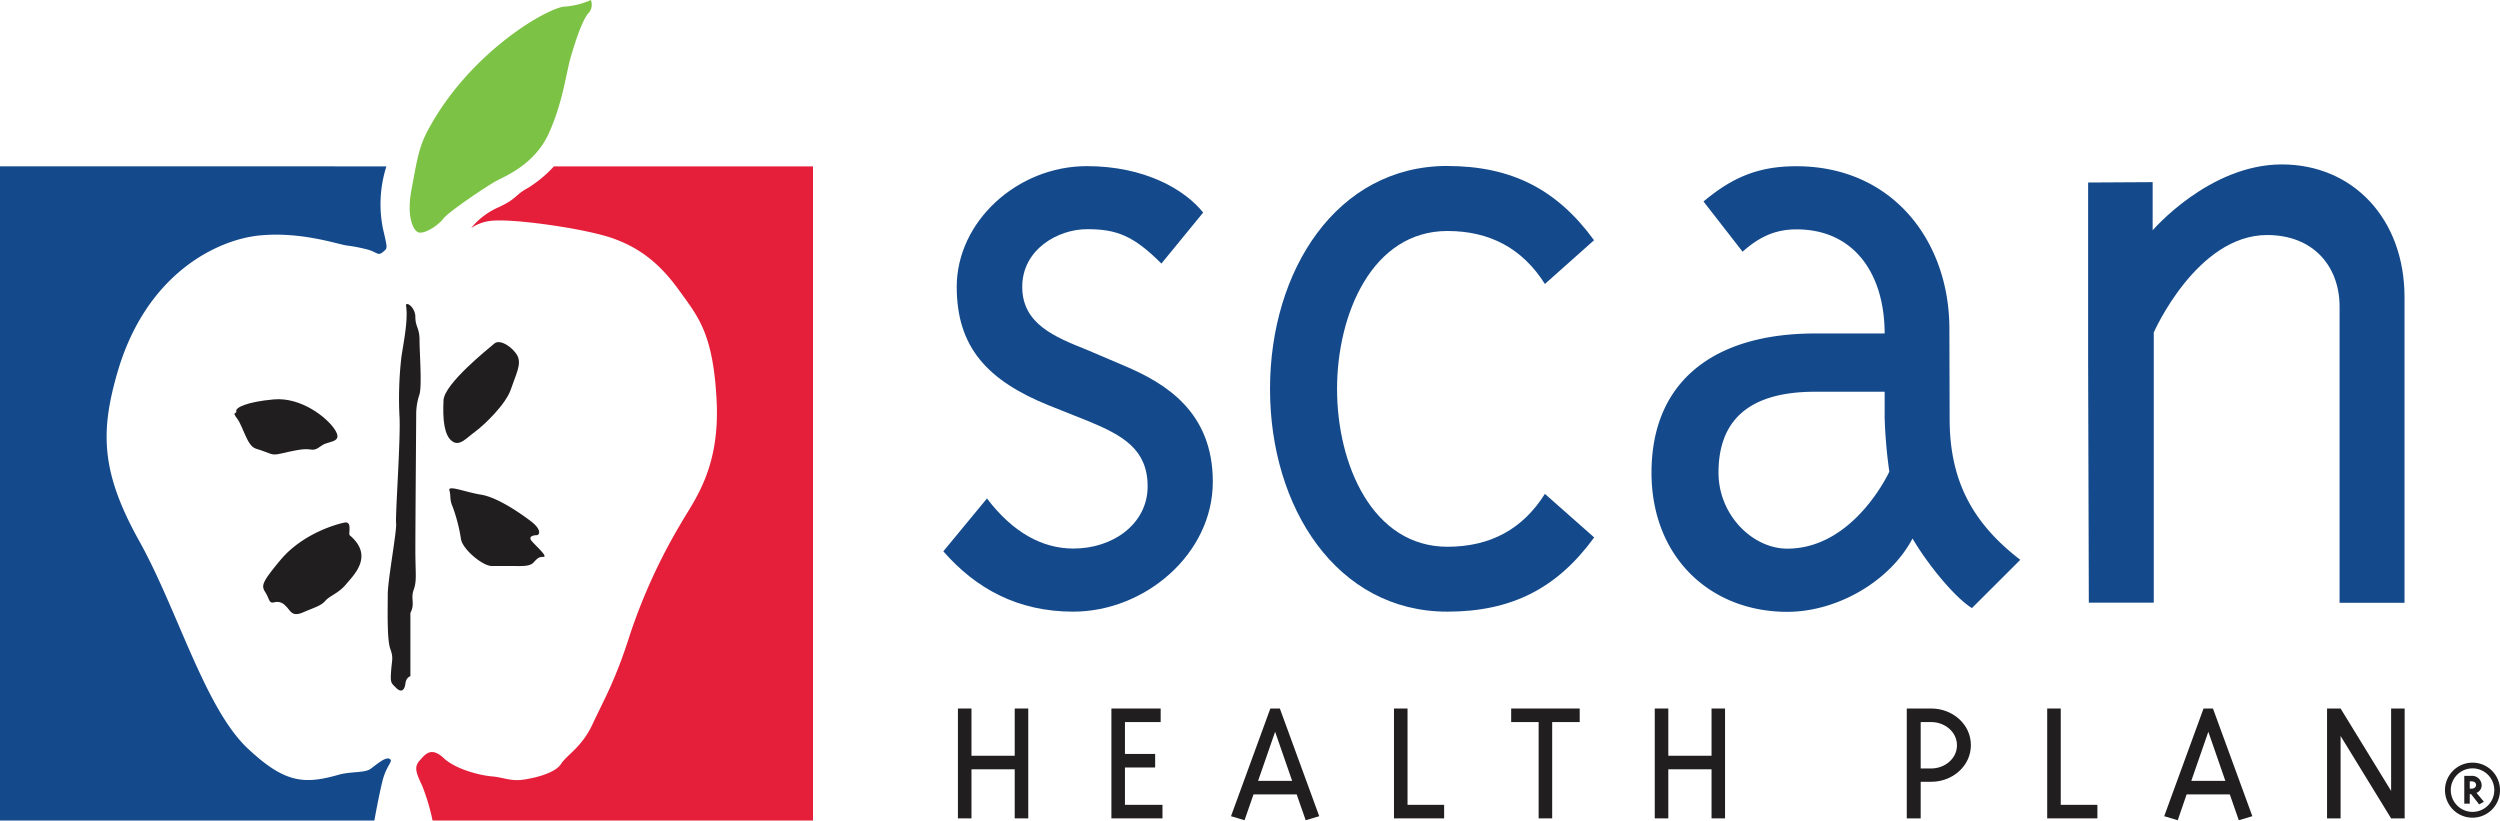
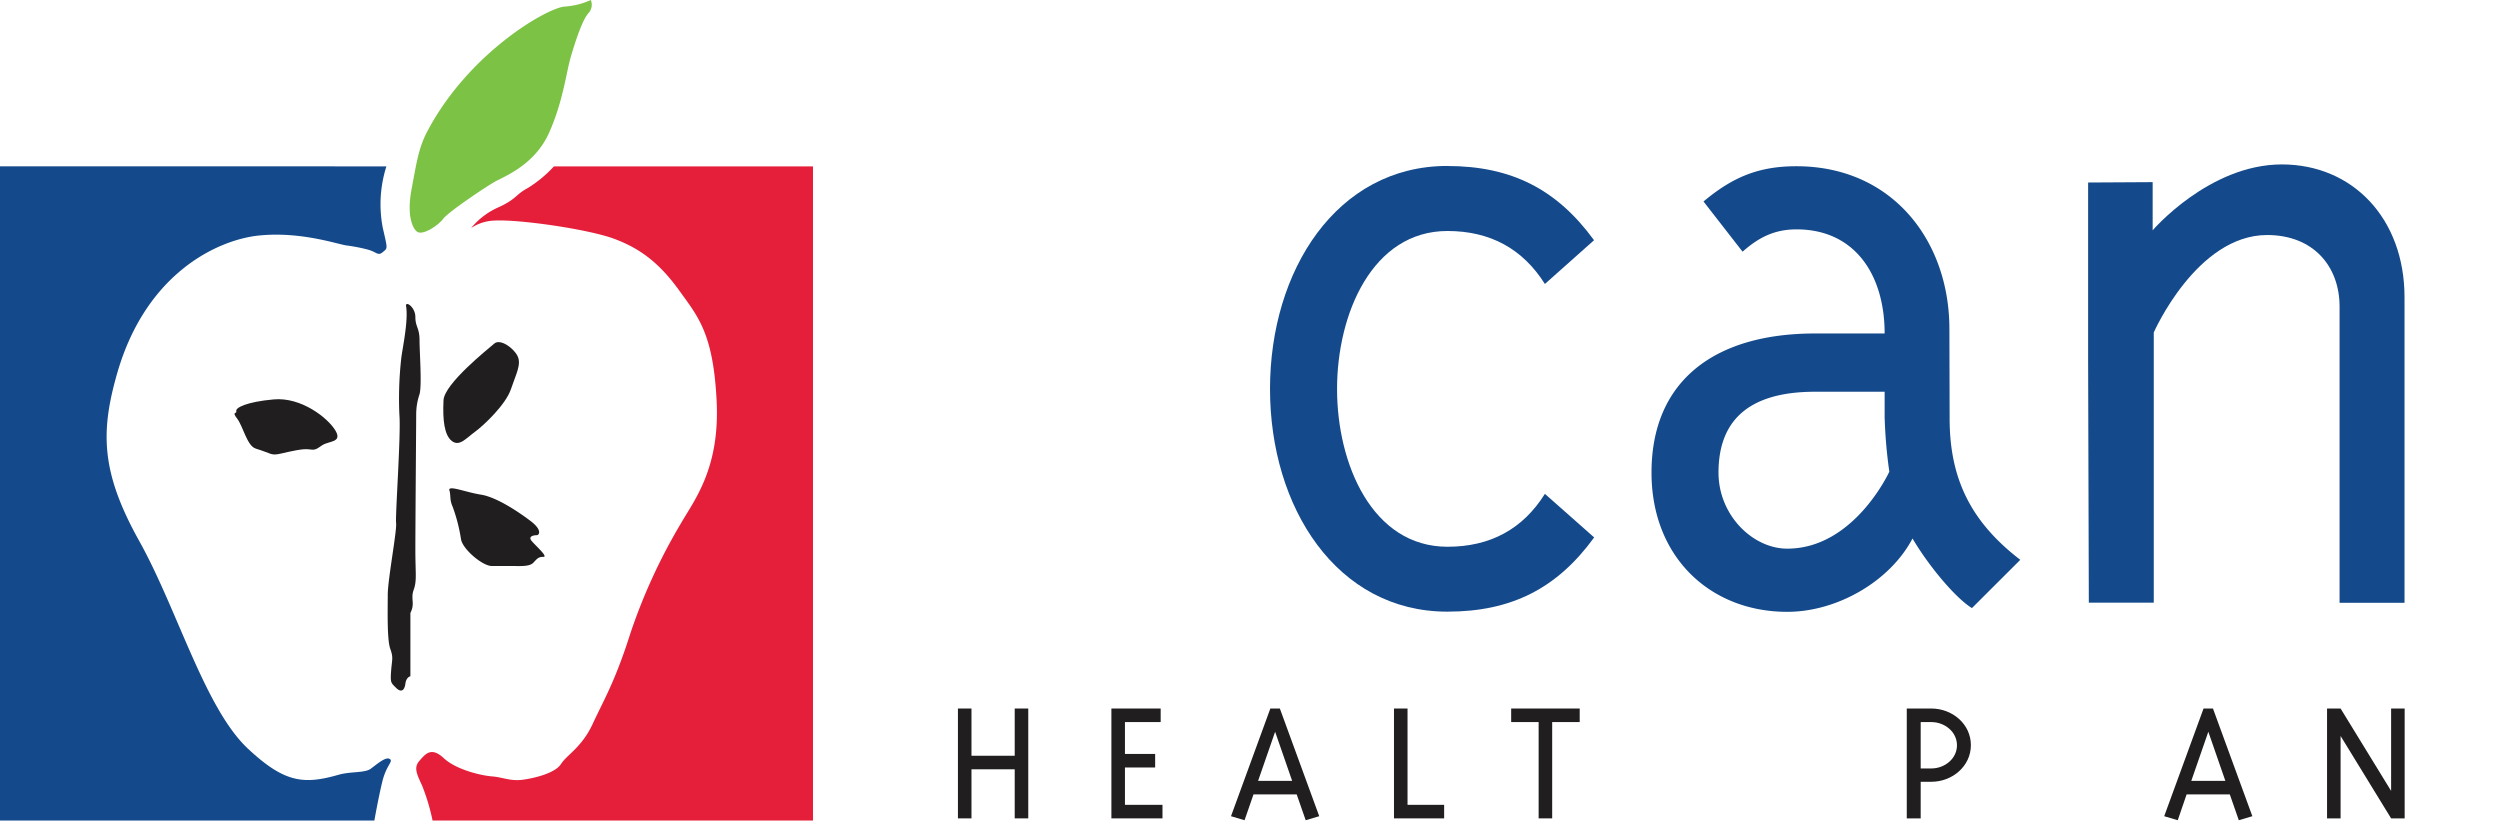
<svg xmlns="http://www.w3.org/2000/svg" viewBox="0 0 538.87 176.86">
  <title>ScanLogoFound</title>
  <path d="M80.65,176.86H0v-141H83.29a26.86,26.86,0,0,0-.78,13.27c1.07,4.67,1.07,4.31,0,5.21s-1.25,0-3.23-.54a35.63,35.63,0,0,0-4.66-.9c-2.16-.36-9.87-3-18.66-2.15S31.57,58.65,25.29,80.35C21.65,93,21.7,101.7,30,116.59s14.15,36.13,23.5,44.84c7.89,7.35,12,7.71,19.55,5.55,2.51-.71,5.56-.35,6.82-1.25s3.23-2.69,4.12-2.15-.72,1.25-1.61,5-1.68,8.26-1.68,8.26" fill="#144a8b" />
  <path d="M119.35,35.87h55.89v141h-82a45.17,45.17,0,0,0-2.26-7.55c-1.26-2.68-1.8-3.94-.54-5.37s2.51-3.05,5.2-.54,8.07,3.76,10.4,3.94,4,1.08,6.64.72,7-1.43,8.25-3.4,4.49-3.59,6.81-8.61,4.85-9.16,8.08-19.37a122.46,122.46,0,0,1,10.94-23.86c2.87-5,8.43-11.84,7.71-26.37s-3.94-18.12-8.07-23.85-8.25-9-14-11.13-20.6-4.21-25.65-3.94a9.54,9.54,0,0,0-5.2,1.62,15.92,15.92,0,0,1,5.92-4.49c3.94-1.8,3.58-2.69,6.28-4.13a26.43,26.43,0,0,0,5.63-4.66" fill="#e51f3a" />
  <path d="M90,50c1.26.72,4.49-1.43,5.56-2.87s9.33-7,11.3-8.07,8.43-3.59,11.48-10.41S122,15.78,123.05,12.2s2.5-7.9,3.76-9.33A2.68,2.68,0,0,0,127.35,0a16.33,16.33,0,0,1-5.74,1.43c-3.77.36-20.45,9.87-29.42,26.73-2,3.68-2.45,7.23-3.46,12.52C87.52,47,89.2,49.56,90,50" fill="#7cc244" />
-   <path d="M226.22,87.44c-13.42-5.4-20-12.61-20-25.63,0-14,13-26,28.05-26,12.42,0,21.06,5,25.07,10l-9,11c-6-6-9.63-7.41-16-7.41s-14,4.41-14,12.42,7,10.81,14,13.61l8,3.41c9,3.8,19.08,10,19.08,25,0,15.6-14.66,28-30.09,28-12,0-21-5-28-13l9.41-11.4c5.61,7.4,12,10.8,18.63,10.8,8.61,0,16-5.38,16-13.4s-5.42-11-12.62-14Z" fill="#144a8b" />
  <path d="M311.93,35.78c13.83,0,23.65,5,31.66,16L333,61.21q-7.2-11.41-21-11.42c-16.19,0-23.8,17.84-23.8,34.06s7.61,34,23.8,34q13.85,0,21-11.4l10.62,9.39c-8,11-17.83,16-31.66,16-23.8,0-38.21-22.41-38.21-48s14.41-48.07,38.21-48.07" fill="#144a8b" />
  <path d="M406.23,90.25V84.44h-15c-15,0-20.81,6.81-20.81,17.43,0,9.2,7.4,16.39,14.82,16.39,14.41,0,22-16.59,22-16.59a104.55,104.55,0,0,1-1-11.42m14,0c0,13.22,4.81,22.41,15.23,30.42l-10.42,10.4c-3.6-2.2-9.4-9.2-12.81-15-4.82,9.2-16.22,15.81-27,15.81-16.62,0-29.26-11.82-29.26-30,0-19.83,13.62-30,35.25-30h15c0-12.63-6.4-22.44-19-22.44-4.81,0-8.22,1.8-11.62,4.81l-8.42-10.82c6.21-5.2,11.82-7.6,20-7.6,20.82,0,33,16.22,33,35.05Z" fill="#144a8b" />
  <path d="M450.09,77.5c0-13.23,0-38.16,0-38.16L464,39.26l0,10.38s12.15-14.19,27.84-14.2c15.24,0,26.45,11.62,26.45,28.64v65.85h-14V66.08c0-8.62-5.6-15.42-15.62-15.42-15.21,0-24.43,21-24.43,21v58.24h-14Z" fill="#144a8b" />
-   <path d="M532.71,170c.5,0,1-.28,1-.78s-.36-.8-1-.8h-.36V170Zm1.67,3.39-1.73-2.21h-.3v2.05h-1.18v-6h1.54a2.08,2.08,0,0,1,2.21,2,1.79,1.79,0,0,1-1.11,1.67l1.59,1.92ZM532.94,175a4.69,4.69,0,1,0-4.68-4.68,4.7,4.7,0,0,0,4.68,4.68m5.93-4.68a5.93,5.93,0,1,1-5.93-5.93,5.92,5.92,0,0,1,5.93,5.93" fill="#211e20" />
  <polygon points="209.4 165.82 209.4 176.4 206.48 176.4 206.48 152.72 209.4 152.72 209.4 162.9 218.72 162.9 218.72 152.72 221.64 152.72 221.64 176.4 218.72 176.4 218.72 165.82 209.4 165.82" fill="#211e20" />
  <polygon points="242.48 173.48 250.57 173.48 250.57 176.4 239.56 176.4 239.56 152.72 250.18 152.72 250.18 155.64 242.48 155.64 242.48 162.51 248.99 162.51 248.99 165.43 242.48 165.43 242.48 173.48" fill="#211e20" />
  <path d="M274.85,157.73l-3.67,10.58h7.34Zm-6.59,19.07-2.92-.87,8.48-23.21h2.05l8.49,23.21-2.92.87-1.94-5.57h-9.31Z" fill="#211e20" />
  <polygon points="303.39 173.48 311.28 173.48 311.28 176.4 300.47 176.4 300.47 152.72 303.39 152.72 303.39 173.48" fill="#211e20" />
  <polygon points="334.57 176.4 331.65 176.4 331.65 155.64 325.73 155.64 325.73 152.72 340.5 152.72 340.5 155.64 334.57 155.64 334.57 176.4" fill="#211e20" />
-   <polygon points="359.6 165.82 359.6 176.4 356.68 176.4 356.68 152.72 359.6 152.72 359.6 162.9 368.92 162.9 368.92 152.72 371.83 152.72 371.83 176.4 368.92 176.4 368.92 165.82 359.6 165.82" fill="#211e20" />
  <path d="M414,155.64v10h2.29c2.88,0,5.53-2.1,5.53-5s-2.65-5-5.53-5Zm2.29-2.92c4.54,0,8.53,3.35,8.53,7.89s-4,7.9-8.53,7.9H414v7.89H411V152.72Z" fill="#211e20" />
-   <polygon points="444.19 173.48 452.09 173.48 452.09 176.4 441.27 176.4 441.27 152.72 444.19 152.72 444.19 173.48" fill="#211e20" />
  <path d="M476,157.73l-3.67,10.58h7.34Zm-6.59,19.07-2.92-.87,8.48-23.21H477l8.49,23.21-2.92.87-1.94-5.57h-9.31Z" fill="#211e20" />
  <polygon points="515.4 176.4 504.51 158.64 504.51 176.4 501.59 176.4 501.59 152.72 504.51 152.72 515.4 170.48 515.4 152.72 518.32 152.72 518.32 176.4 515.4 176.4" fill="#211e20" />
  <path d="M87.53,66c-.2-1.26,2,.17,2,2.32s.9,2.34.9,5,.54,9.69,0,11.65a13.5,13.5,0,0,0-.72,4.31c0,1.61-.18,24.21-.18,29.24s.36,6.63-.36,8.61.36,2.87-.71,5v13.63s-.9.18-1.08,1.61-.9,2-2,.9-1.26-1.07-1.08-3.59.54-2.86-.18-4.84-.54-8.43-.54-11.66,2-13.81,1.8-15.42,1.07-19.19.71-23.32a78.17,78.17,0,0,1,.36-11.84c.19-2.15,1.62-8.25,1.08-11.65" fill="#211e20" />
  <path d="M95.6,86.27c-.21,4.3.18,7.54,1.8,8.79s3-.54,5-2,6.64-5.92,7.72-9.15,2.33-5.38,1.43-7.18-3.76-3.76-5-2.68S95.78,82.68,95.6,86.27" fill="#211e20" />
  <path d="M96.86,105.64c.36,1.26,0,2,.71,3.59a36.06,36.06,0,0,1,1.8,7C99.72,118.38,104,122,106,122h4.13c2.15,0,4,.17,4.84-.72s1.08-1.25,2.16-1.25-1.62-2.34-2.52-3.41.54-1.26,1.08-1.26,1.25-1.08-1.25-3-7.36-5.2-10.77-5.74-7.17-2.15-6.81-.9" fill="#211e20" />
  <path d="M55.07,96.68c3.61,1.08,3.22,1.61,5.56,1.07s4.66-1.07,5.91-.9S68,97,69.41,96s4.49-.54,2.87-3.23S64.93,85.55,59,86.09s-8.25,1.8-8.07,2.51-1.08,0,.18,1.62,2.15,5.92,4,6.46" fill="#211e20" />
-   <path d="M75.33,115.33c-.18-.72.54-3-1.07-2.69s-9,2.33-13.81,8.07c-4.17,5-4.13,5.56-3.23,7s.71,2.33,1.79,2.15a2.34,2.34,0,0,1,2.51.71c1.08.9,1.26,2.52,3.77,1.44s3.94-1.44,4.84-2.51,2.87-1.62,4.49-3.59,6.09-6.09.71-10.58" fill="#211e20" />
</svg>